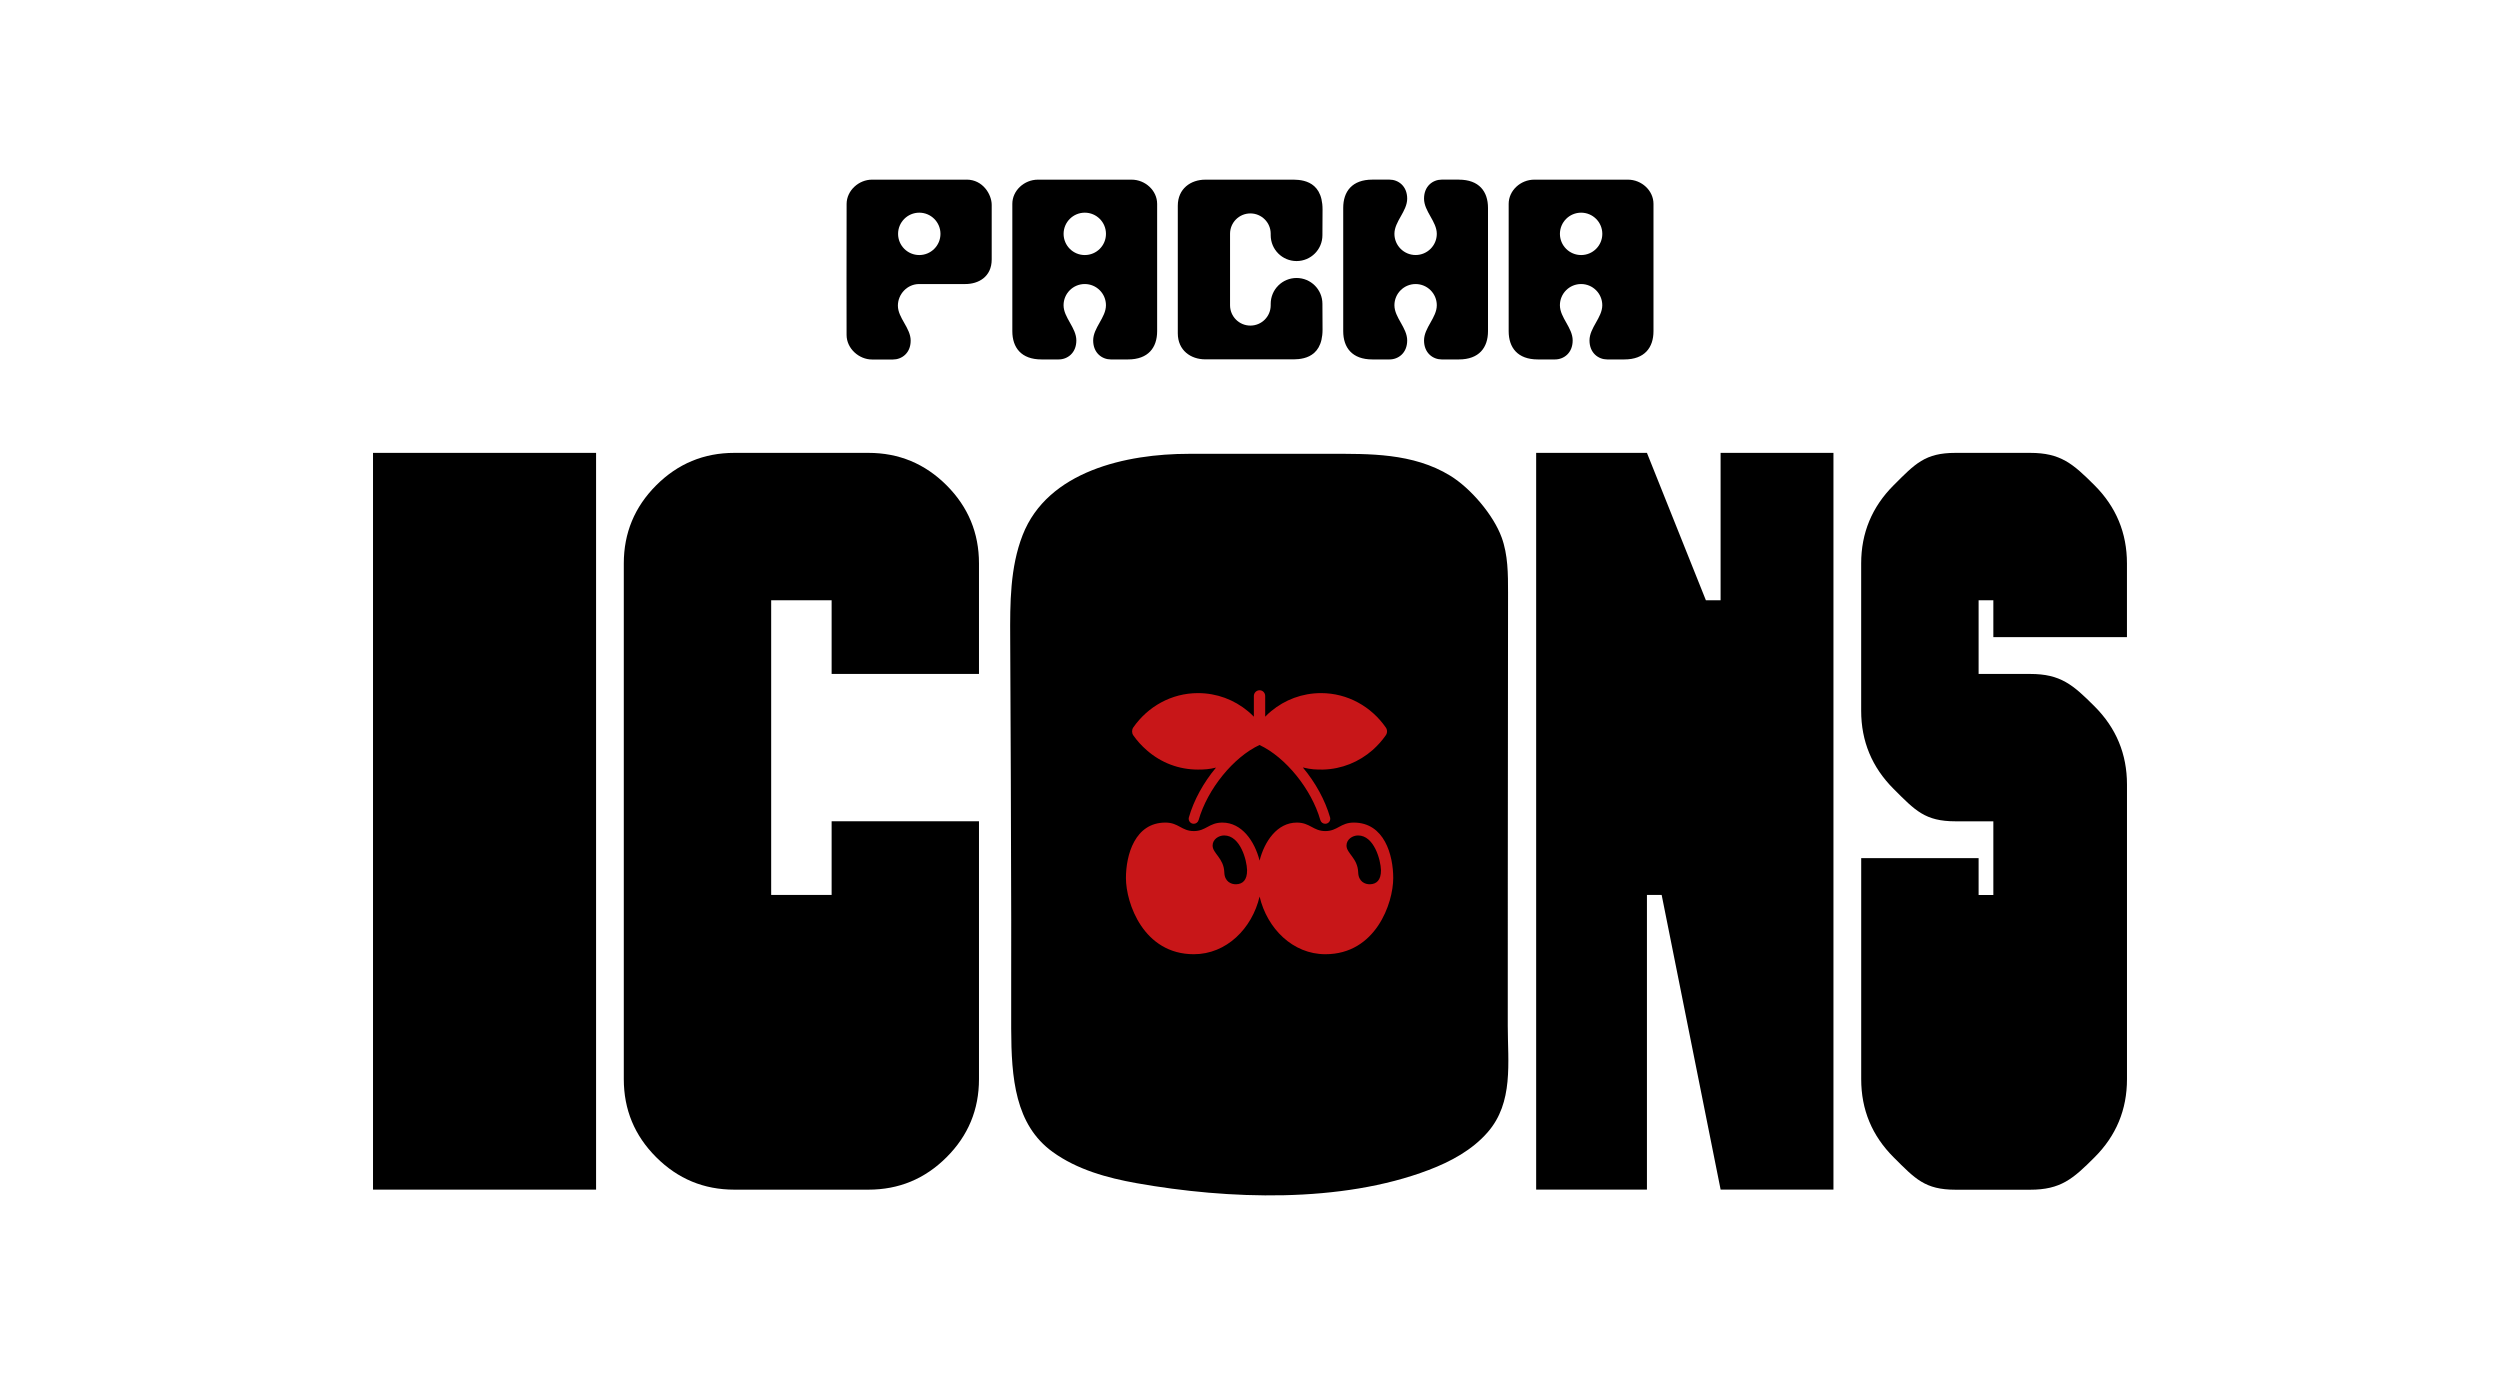
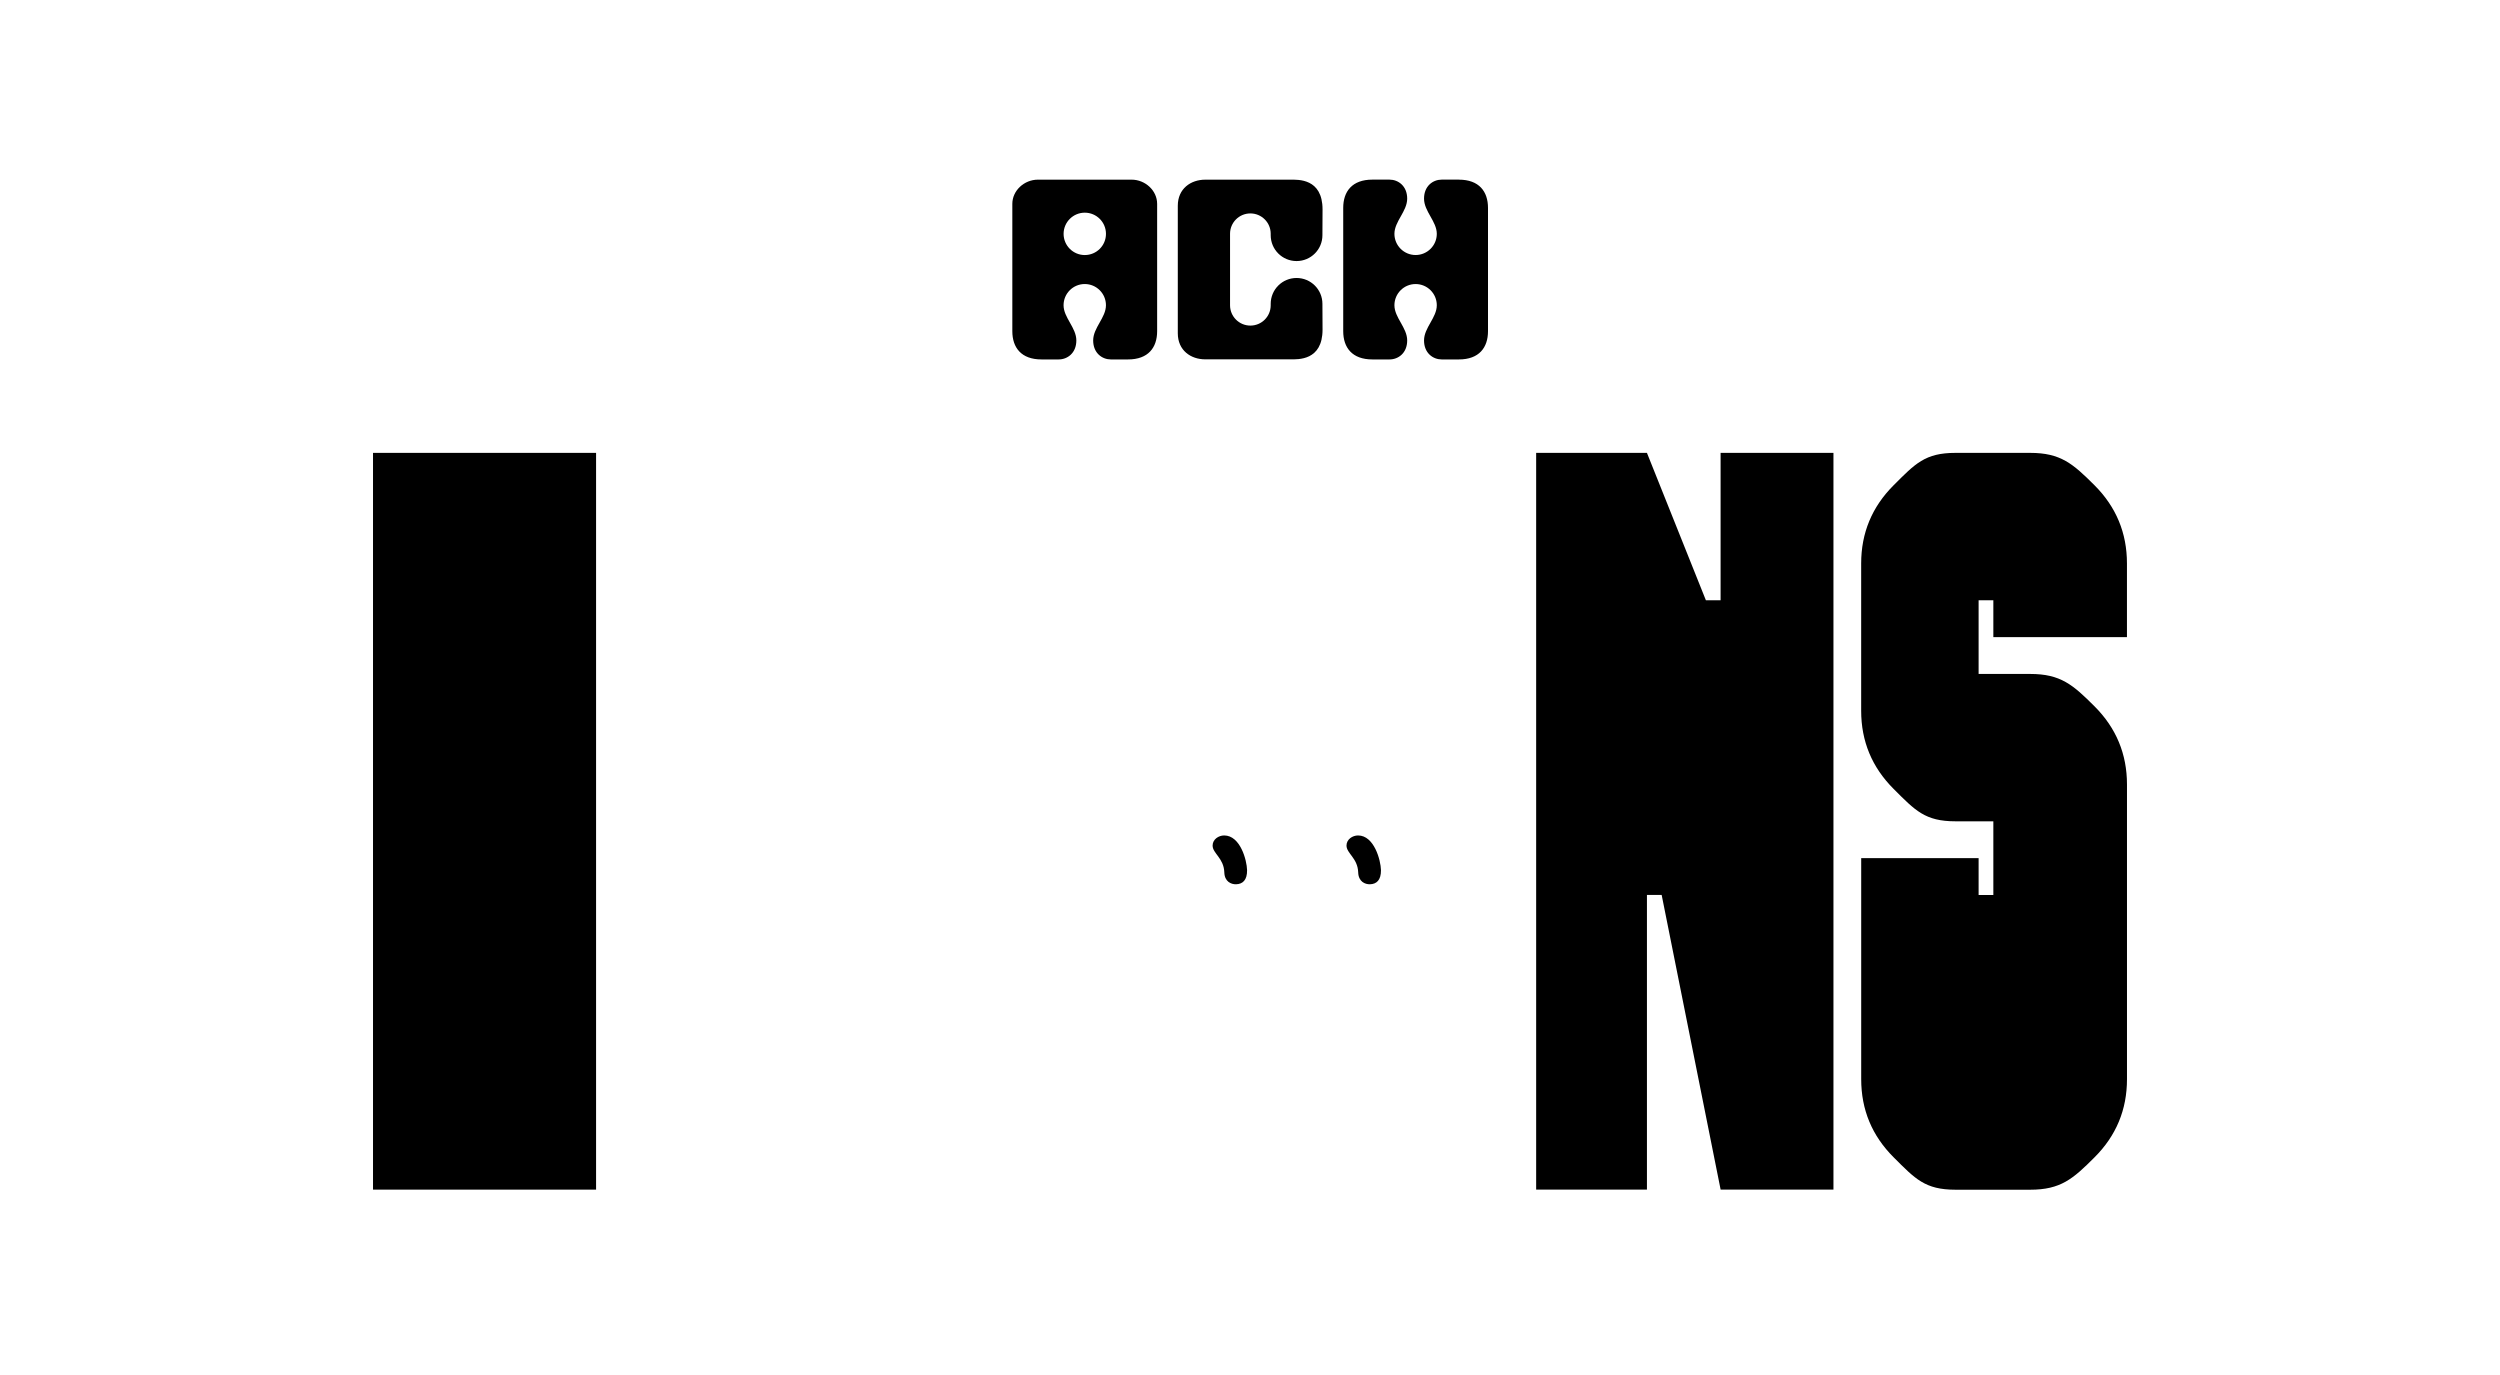
<svg xmlns="http://www.w3.org/2000/svg" width="160" height="88" viewBox="0 0 160 88" fill="none">
-   <path d="M93.283 41.943H69.672V65.555H93.283V41.943Z" fill="#C81618" />
  <path d="M23.873 28.984V76.136H38.149V28.984H23.873Z" fill="black" />
-   <path d="M62.655 43.131V36.059C62.655 34.111 61.964 32.443 60.58 31.059C59.196 29.675 57.529 28.984 55.581 28.984H46.997C45.047 28.984 43.382 29.675 41.998 31.059C40.614 32.443 39.923 34.111 39.923 36.059V69.065C39.923 71.016 40.612 72.681 41.998 74.063C43.382 75.447 45.047 76.138 46.997 76.138H55.581C57.529 76.138 59.194 75.449 60.58 74.063C61.964 72.681 62.655 71.016 62.655 69.065V52.562H53.224V57.276H49.355V38.415H53.224V43.131H62.655Z" fill="black" />
  <path d="M110.118 28.984V38.415H109.176L105.404 28.984H98.314V76.136H105.404V57.275H106.346L110.12 76.136H117.341V28.984H110.12H110.118Z" fill="black" />
  <path d="M136.125 40.775V36.059C136.125 34.111 135.434 32.443 134.05 31.059C132.666 29.675 131.878 28.984 129.93 28.984H125.15C123.2 28.984 122.574 29.675 121.19 31.059C119.806 32.443 119.115 34.111 119.115 36.059V45.49C119.115 47.44 119.806 49.105 121.19 50.489C122.574 51.873 123.2 52.564 125.15 52.564H127.574V57.278H126.631V54.922H119.117V69.069C119.117 71.02 119.808 72.685 121.192 74.067C122.576 75.451 123.202 76.142 125.152 76.142H129.932C131.88 76.142 132.67 75.453 134.052 74.067C135.436 72.685 136.127 71.02 136.127 69.069V50.208C136.127 48.258 135.436 46.592 134.052 45.208C132.668 43.824 131.88 43.133 129.932 43.133H126.631V38.417H127.574V40.775H136.127H136.125Z" fill="black" />
  <path d="M86.916 53.469C86.562 53.469 86.176 53.716 86.176 54.116C86.176 54.617 86.892 54.918 86.924 55.829C86.94 56.431 87.372 56.601 87.673 56.593C88.096 56.585 88.389 56.33 88.382 55.69C88.366 55.043 87.942 53.469 86.916 53.469Z" fill="black" />
-   <path d="M96.497 65.655C96.497 62.575 96.497 59.494 96.499 56.415C96.501 50.253 96.507 44.093 96.515 37.932C96.515 36.736 96.515 35.512 96.103 34.389C95.58 32.958 94.131 31.253 92.812 30.443C90.426 28.978 87.585 29.045 85.15 29.045H76.075C72.103 29.045 67.053 30.138 65.449 34.245C64.641 36.316 64.641 38.603 64.653 40.826C64.684 46.846 64.706 52.867 64.718 58.886C64.722 60.85 64.71 63.408 64.716 65.83C64.724 68.996 64.966 71.986 67.373 73.726C68.936 74.855 70.848 75.385 72.747 75.724C78.6 76.765 85.817 77.021 91.44 74.878C92.85 74.342 94.22 73.601 95.21 72.465C96.877 70.554 96.497 68.008 96.497 65.653V65.655ZM72.529 46.558C73.454 45.226 74.967 44.359 76.671 44.359C77.883 44.359 78.988 44.788 79.861 45.511C79.998 45.626 80.126 45.741 80.247 45.869V44.543C80.247 44.341 80.412 44.176 80.614 44.176C80.816 44.176 80.972 44.341 80.972 44.543V45.869C81.093 45.739 81.221 45.624 81.358 45.511C82.231 44.788 83.336 44.359 84.548 44.359C86.252 44.359 87.765 45.226 88.69 46.558C88.797 46.707 88.797 46.909 88.69 47.059C88.444 47.412 88.159 47.725 87.844 48.006C86.985 48.758 85.882 49.221 84.677 49.253C84.197 49.253 83.95 49.253 83.382 49.117C84.193 50.087 84.811 51.219 85.124 52.31C85.173 52.483 85.074 52.663 84.902 52.71C84.873 52.718 84.843 52.722 84.813 52.722C84.672 52.722 84.542 52.629 84.502 52.486C83.932 50.497 82.273 48.457 80.608 47.679C78.94 48.459 77.281 50.497 76.711 52.486C76.669 52.629 76.541 52.722 76.4 52.722C76.37 52.722 76.341 52.718 76.311 52.71C76.139 52.661 76.04 52.481 76.089 52.31C76.4 51.223 77.016 50.093 77.824 49.127C77.382 49.233 77.103 49.253 76.671 49.253C75.456 49.253 74.309 48.824 73.383 48.006C73.06 47.725 72.775 47.412 72.529 47.059C72.428 46.909 72.428 46.707 72.529 46.558ZM84.823 61.07C82.74 61.07 81.095 59.428 80.614 57.379C80.132 59.428 78.489 61.072 76.404 61.07C73.185 61.07 72.06 57.807 72.06 56.195C72.06 54.728 72.624 52.645 74.586 52.645C75.436 52.645 75.62 53.189 76.404 53.189C77.188 53.189 77.378 52.645 78.232 52.645C79.479 52.645 80.299 53.837 80.614 55.08C80.926 53.837 81.748 52.645 82.996 52.645C83.849 52.645 84.043 53.189 84.823 53.189C85.603 53.189 85.793 52.645 86.641 52.645C88.603 52.645 89.167 54.728 89.167 56.195C89.167 57.807 88.043 61.072 84.823 61.07Z" fill="black" />
  <path d="M78.348 53.469C77.993 53.469 77.607 53.716 77.607 54.116C77.607 54.617 78.324 54.918 78.356 55.829C78.372 56.431 78.803 56.601 79.104 56.593C79.528 56.585 79.821 56.33 79.813 55.69C79.797 55.043 79.374 53.469 78.348 53.469Z" fill="black" />
-   <path d="M61.863 11.498C61.586 11.498 56.663 11.5 55.812 11.498C54.971 11.494 54.188 12.187 54.183 13.048C54.171 14.753 54.181 21.408 54.181 21.43C54.181 22.327 55 23.01 55.804 23.008H57.155C57.703 23.008 58.283 22.61 58.283 21.8C58.283 20.99 57.465 20.351 57.465 19.561C57.465 18.816 58.073 18.179 58.822 18.179H61.76C62.623 18.186 63.469 17.715 63.469 16.605C63.469 16.216 63.469 13.981 63.469 13.114C63.469 12.444 62.903 11.496 61.865 11.496M58.834 16.323C58.085 16.323 57.477 15.716 57.477 14.967C57.477 14.219 58.085 13.611 58.834 13.611C59.582 13.611 60.19 14.219 60.19 14.967C60.19 15.716 59.582 16.323 58.834 16.323Z" fill="black" />
  <path d="M93.369 11.496H92.266C91.718 11.496 91.138 11.896 91.138 12.712C91.138 13.528 91.955 14.171 91.955 14.965C91.955 15.713 91.347 16.321 90.599 16.321C89.851 16.321 89.243 15.713 89.243 14.965C89.243 14.169 90.06 13.526 90.06 12.712C90.06 11.898 89.48 11.496 88.932 11.496H87.829C86.536 11.496 85.966 12.254 85.966 13.304V21.196C85.966 22.245 86.536 23.004 87.829 23.004H88.932C89.48 23.004 90.06 22.604 90.06 21.788C90.06 20.972 89.243 20.329 89.243 19.535C89.243 18.786 89.851 18.179 90.599 18.179C91.347 18.179 91.955 18.786 91.955 19.535C91.955 20.331 91.138 20.974 91.138 21.788C91.138 22.602 91.718 23.004 92.266 23.004H93.369C94.662 23.004 95.232 22.245 95.232 21.196V13.306C95.232 12.256 94.662 11.498 93.369 11.498" fill="black" />
-   <path d="M104.186 11.498H98.194C97.311 11.498 96.555 12.199 96.555 13.046V21.196C96.555 22.245 97.125 23.004 98.42 23.004H99.523C100.071 23.004 100.651 22.604 100.651 21.788C100.651 20.972 99.834 20.329 99.834 19.535C99.834 18.786 100.441 18.178 101.19 18.178C101.938 18.178 102.546 18.786 102.546 19.535C102.546 20.329 101.728 20.974 101.728 21.788C101.728 22.602 102.309 23.004 102.857 23.004H103.96C105.253 23.004 105.823 22.245 105.823 21.196C105.823 21.196 105.823 13.195 105.823 13.046C105.823 12.199 105.067 11.498 104.186 11.498ZM101.192 16.323C100.443 16.323 99.835 15.715 99.835 14.967C99.835 14.219 100.443 13.611 101.192 13.611C101.94 13.611 102.548 14.217 102.548 14.967C102.548 15.717 101.942 16.323 101.192 16.323Z" fill="black" />
  <path d="M72.42 11.498H66.428C65.547 11.498 64.789 12.199 64.789 13.046V21.196C64.789 22.245 65.359 23.004 66.654 23.004H67.757C68.305 23.004 68.886 22.604 68.886 21.788C68.886 20.972 68.068 20.329 68.068 19.535C68.068 18.786 68.676 18.178 69.424 18.178C70.173 18.178 70.781 18.786 70.781 19.535C70.781 20.329 69.963 20.974 69.963 21.788C69.963 22.602 70.543 23.004 71.091 23.004H72.194C73.487 23.004 74.057 22.245 74.057 21.196C74.057 21.196 74.057 13.195 74.057 13.046C74.057 12.199 73.301 11.498 72.42 11.498ZM69.426 16.323C68.678 16.323 68.07 15.715 68.07 14.967C68.07 14.219 68.678 13.611 69.426 13.611C70.175 13.611 70.782 14.217 70.782 14.967C70.782 15.717 70.177 16.323 69.426 16.323Z" fill="black" />
  <path d="M82.98 16.708C83.895 16.708 84.635 15.968 84.635 15.053C84.635 14.688 84.643 13.766 84.643 13.405C84.643 11.404 83.067 11.499 82.584 11.499H77.135C76.215 11.499 75.379 12.069 75.379 13.168V21.329C75.379 22.43 76.215 22.998 77.135 22.998H82.584C83.067 22.998 84.643 23.094 84.643 21.092C84.643 20.73 84.635 19.811 84.635 19.446C84.635 18.532 83.895 17.791 82.98 17.791C82.065 17.791 81.325 18.532 81.325 19.446V19.538C81.325 20.256 80.743 20.838 80.024 20.838C79.305 20.838 78.723 20.254 78.723 19.538V14.96C78.723 14.241 79.305 13.659 80.024 13.659C80.743 13.659 81.325 14.243 81.325 14.96V15.053C81.325 15.968 82.065 16.708 82.98 16.708Z" fill="black" />
</svg>